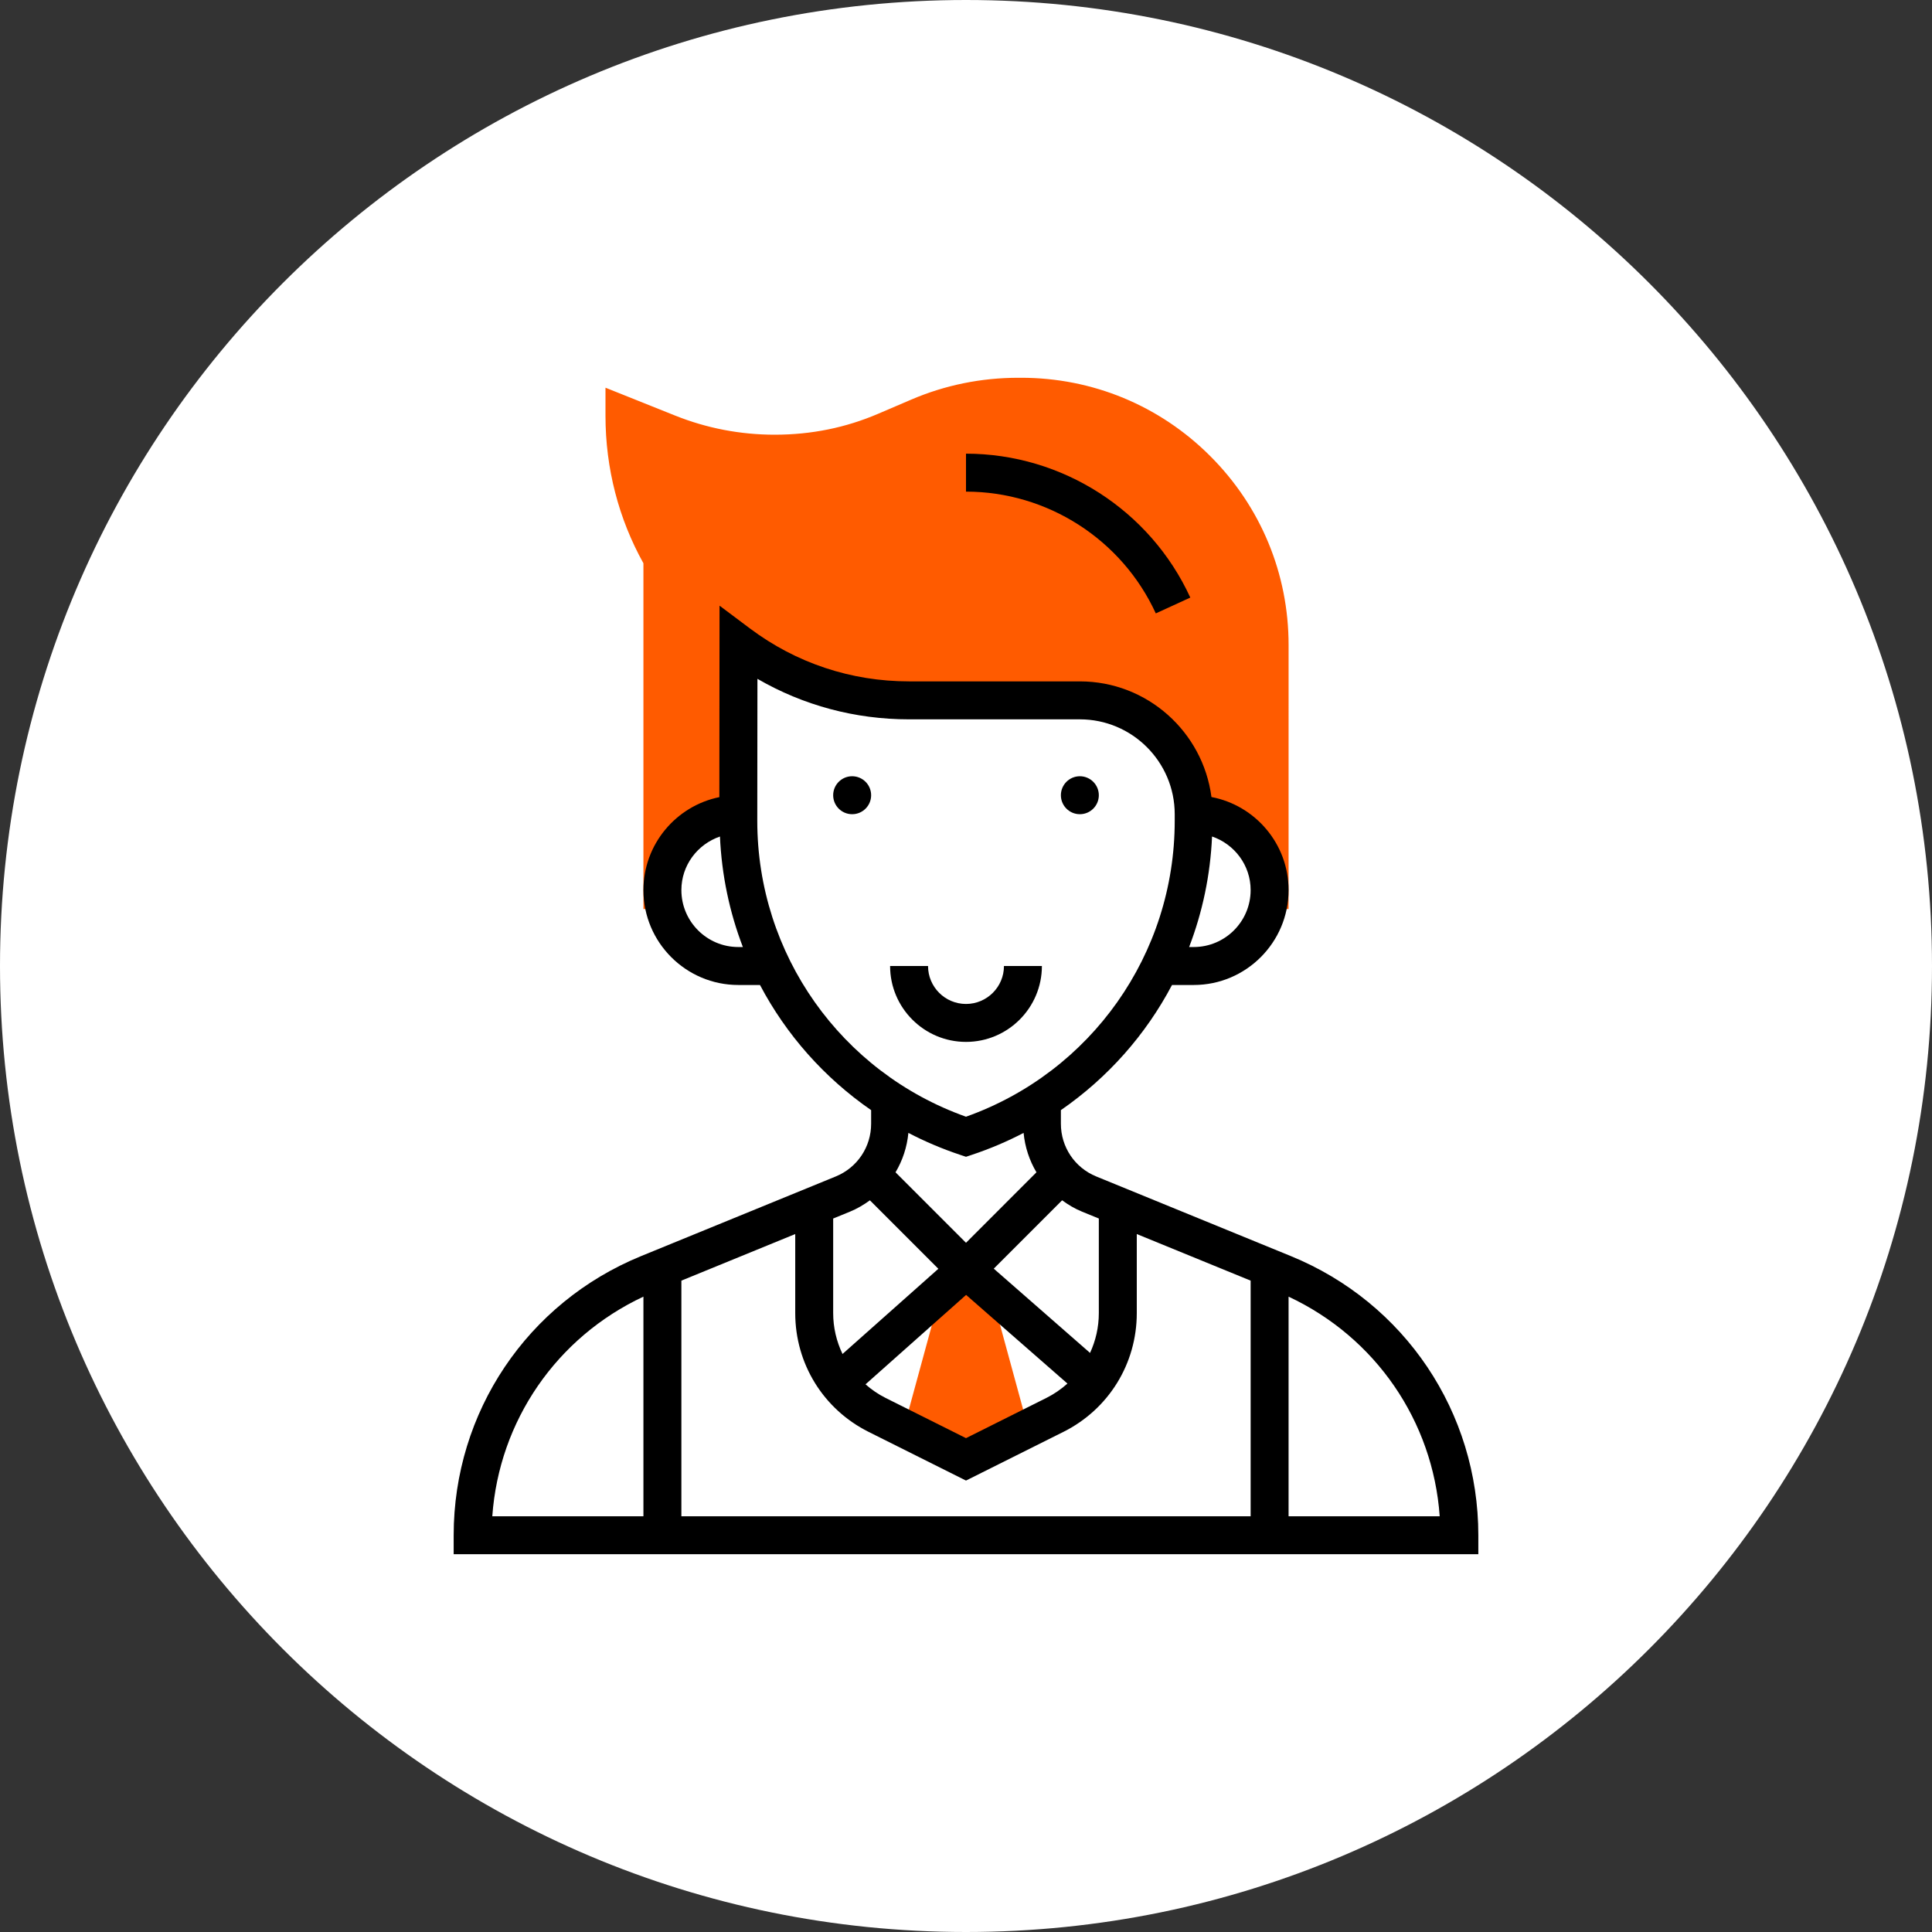
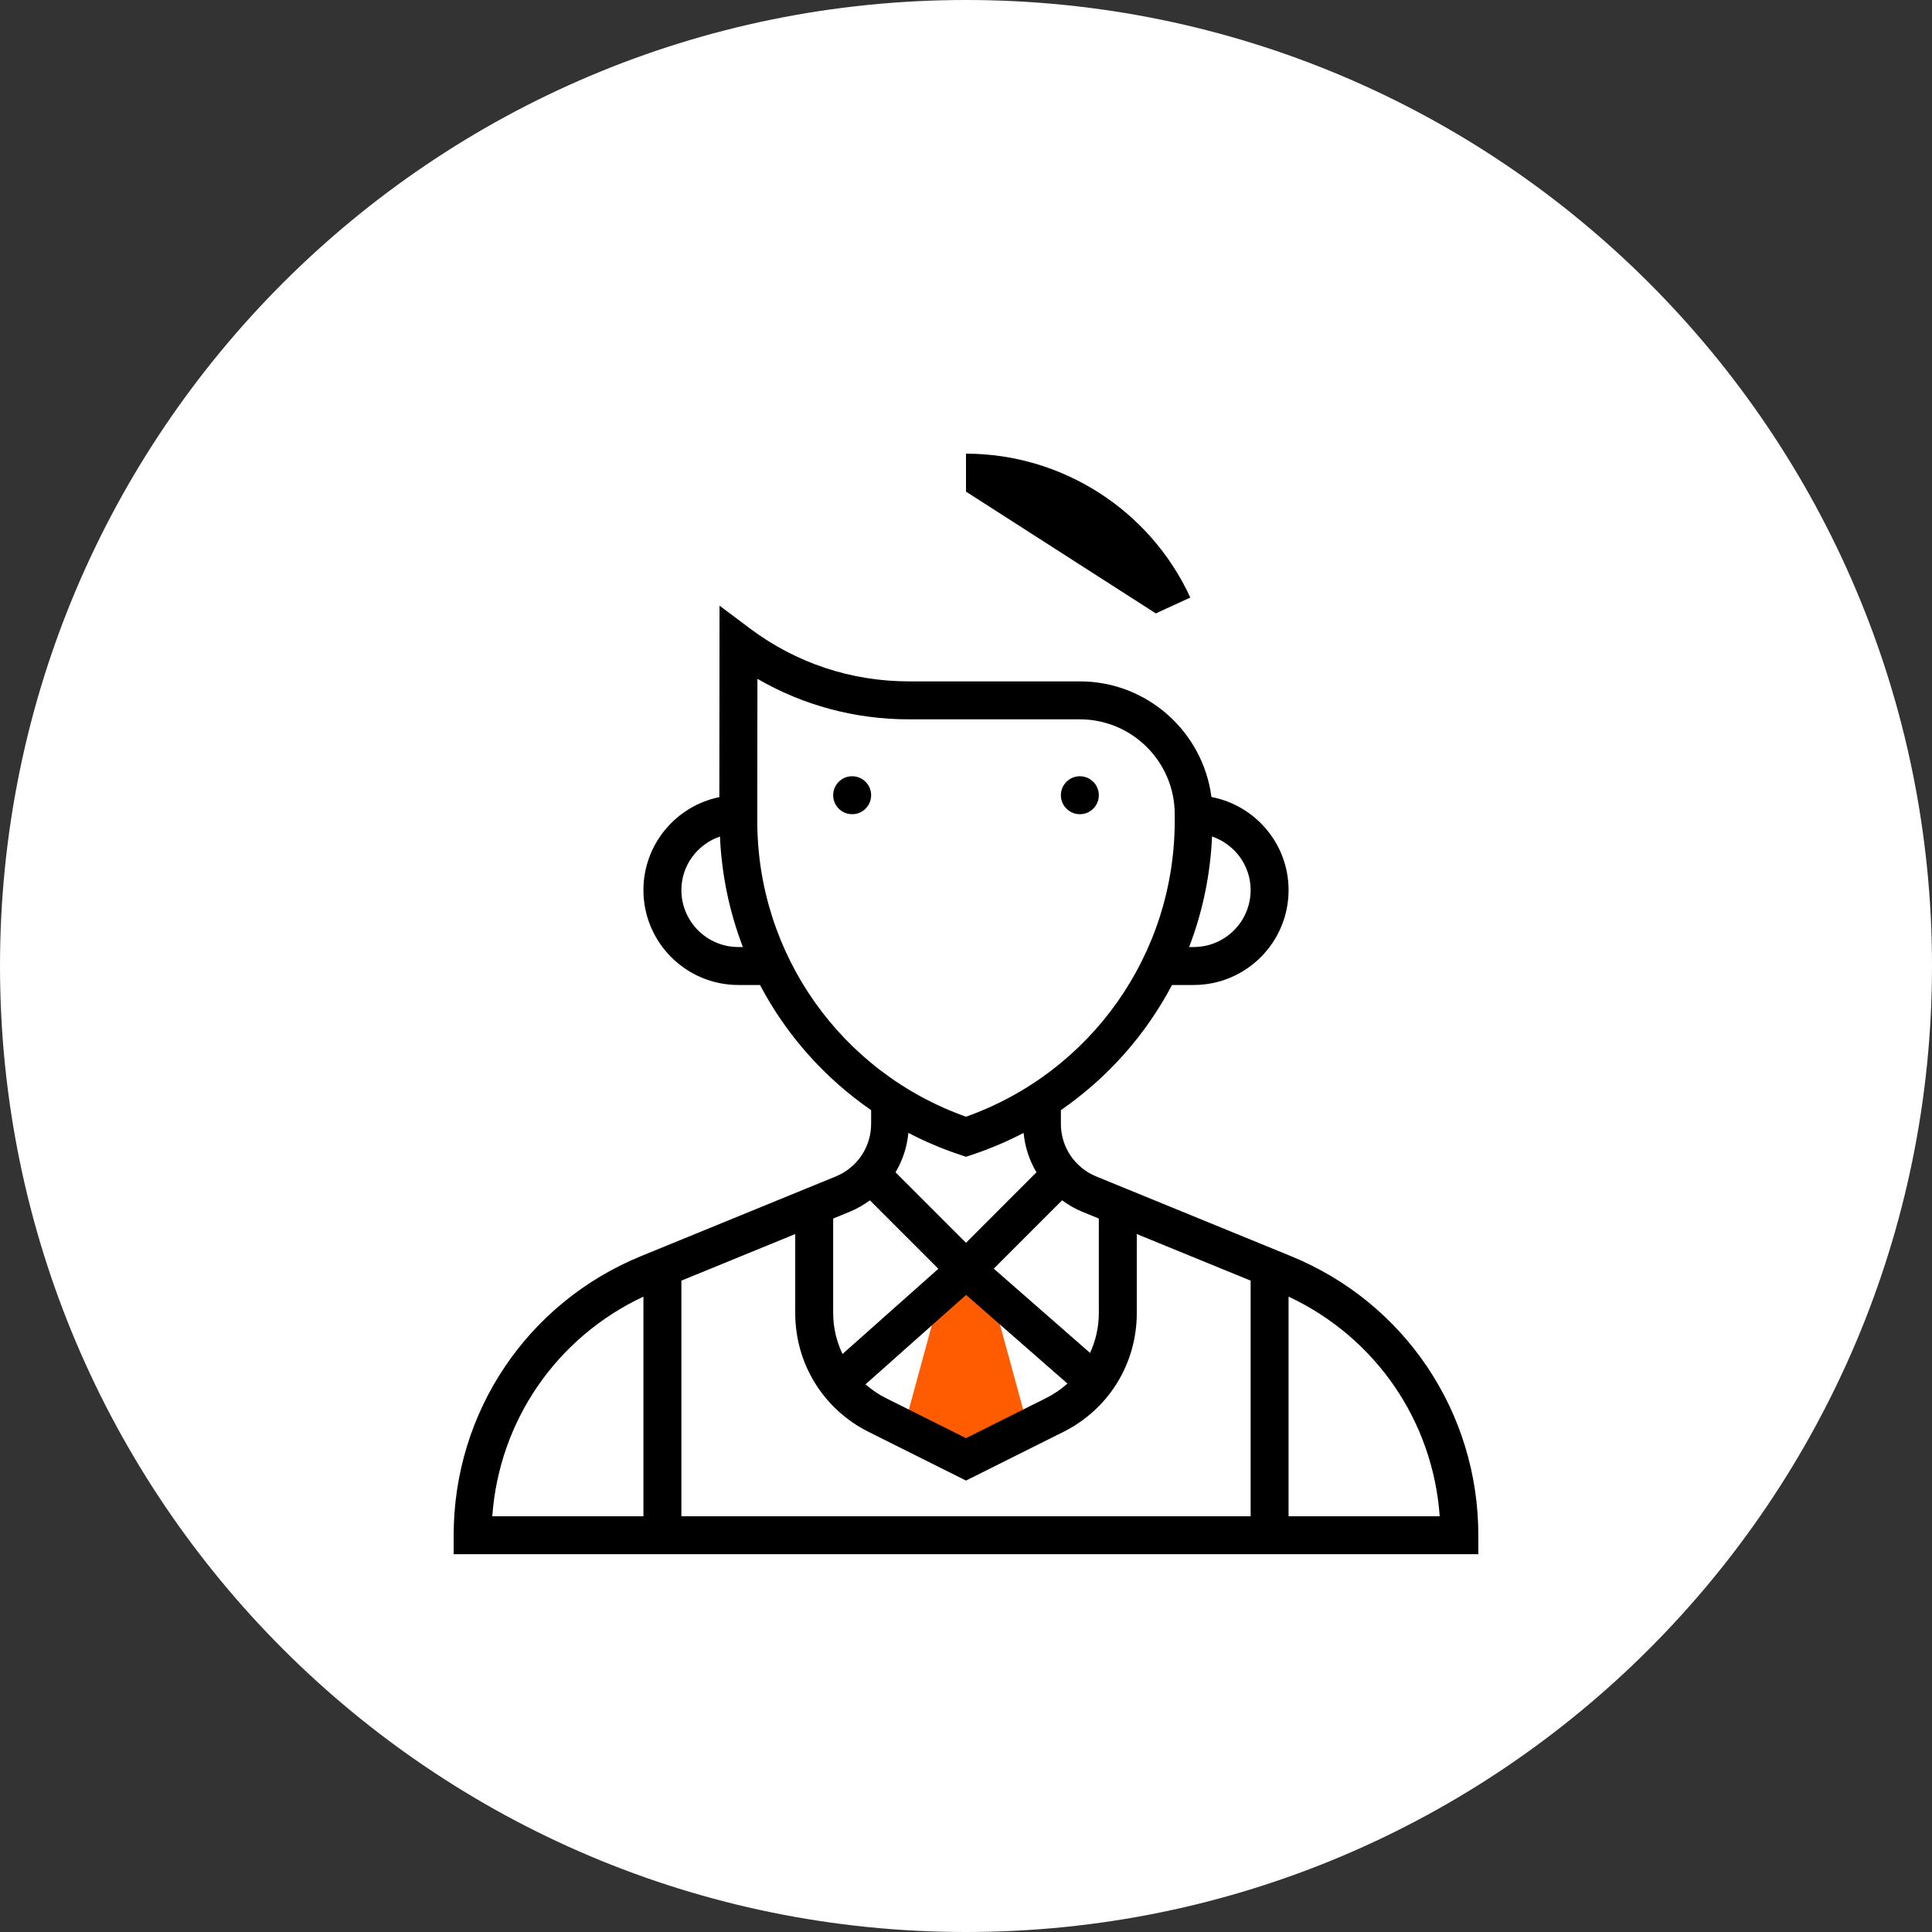
<svg xmlns="http://www.w3.org/2000/svg" width="116" height="116" viewBox="0 0 116 116" fill="none">
  <rect x="0" y="0" width="116" height="116" fill="#333333" stroke="none" />
  <path d="M116 58C116 90.032 90.032 116 58 116C25.968 116 0 90.032 0 58C0 25.968 25.968 0 58 0C90.032 0 116 25.968 116 58Z" fill="white" />
-   <path d="M72.664 27.383C69.631 24.351 65.599 22.682 61.311 22.682H61.144C58.903 22.682 56.734 23.125 54.7 23.998L52.73 24.842C50.783 25.676 48.721 26.1 46.515 26.1C44.453 26.1 42.442 25.714 40.537 24.952L36.354 23.278V24.961C36.354 28.13 37.15 31.158 38.632 33.82V54.582H39.932C39.838 54.216 39.772 53.838 39.772 53.443C39.772 50.926 41.812 48.886 44.329 48.886L44.34 38.642C47.194 40.782 50.741 42.05 54.582 42.05H64.836C68.612 42.05 71.672 45.11 71.672 48.886C74.188 48.886 76.229 50.926 76.229 53.443C76.229 53.838 76.163 54.216 76.068 54.582H77.368L77.369 38.733C77.37 34.446 75.699 30.416 72.664 27.383Z" fill="#FF5B00" />
  <path d="M61.737 85.753L59.496 77.538L58 76.228L56.496 77.565L54.263 85.753L58 87.621L61.737 85.753Z" fill="#FF5B00" />
  <path d="M51.164 48.886C51.794 48.886 52.304 48.376 52.304 47.747C52.304 47.117 51.794 46.607 51.164 46.607C50.535 46.607 50.025 47.117 50.025 47.747C50.025 48.376 50.535 48.886 51.164 48.886Z" fill="black" />
  <path d="M64.836 48.886C65.465 48.886 65.975 48.376 65.975 47.747C65.975 47.117 65.465 46.607 64.836 46.607C64.207 46.607 63.697 47.117 63.697 47.747C63.697 48.376 64.207 48.886 64.836 48.886Z" fill="black" />
-   <path d="M62.557 58H60.279C60.279 59.257 59.257 60.279 58 60.279C56.743 60.279 55.721 59.257 55.721 58H53.443C53.443 60.513 55.487 62.557 58 62.557C60.513 62.557 62.557 60.513 62.557 58Z" fill="black" />
-   <path d="M69.396 36.829L71.468 35.879C69.058 30.63 63.772 27.239 58 27.239V29.518C62.884 29.518 67.358 32.388 69.396 36.829Z" fill="black" />
+   <path d="M69.396 36.829L71.468 35.879C69.058 30.63 63.772 27.239 58 27.239V29.518Z" fill="black" />
  <path d="M77.508 75.419L65.82 70.636C64.529 70.109 63.697 68.867 63.697 67.472V66.654C66.51 64.711 68.794 62.129 70.369 59.14H71.672C74.813 59.14 77.368 56.584 77.368 53.443C77.368 50.667 75.369 48.355 72.737 47.854C72.228 43.944 68.883 40.911 64.836 40.911H54.582C51.104 40.911 47.799 39.812 45.023 37.73L43.202 36.365L43.191 47.861C40.593 48.39 38.632 50.692 38.632 53.443C38.632 56.584 41.188 59.14 44.329 59.14H45.631C47.207 62.129 49.491 64.711 52.304 66.654V67.472C52.304 68.867 51.471 70.108 50.18 70.636L38.492 75.418C31.657 78.215 27.239 84.793 27.239 92.179V93.318H88.761V92.179C88.761 84.793 84.344 78.215 77.508 75.419ZM40.911 76.891L47.747 74.094V78.84C47.747 81.88 49.435 84.613 52.154 85.973L58 88.895L63.846 85.973C66.565 84.613 68.254 81.88 68.254 78.84V74.094L75.09 76.891V91.04H40.911V76.891ZM58.006 77.748L64.091 83.071C63.715 83.407 63.293 83.7 62.826 83.934L58 86.348L53.174 83.935C52.729 83.713 52.329 83.434 51.967 83.117L58.006 77.748ZM64.957 72.745L65.975 73.161V78.839C65.975 79.685 65.787 80.497 65.448 81.231L59.667 76.172L63.771 72.067C64.135 72.334 64.526 72.568 64.957 72.745ZM75.09 53.443C75.09 55.328 73.556 56.861 71.672 56.861H71.397C72.198 54.773 72.672 52.538 72.773 50.224C74.117 50.685 75.09 51.946 75.09 53.443ZM44.329 56.861C42.444 56.861 40.911 55.328 40.911 53.443C40.911 51.95 41.88 50.69 43.227 50.226C43.33 52.54 43.802 54.773 44.603 56.861H44.329ZM45.468 49.287L45.477 40.758C48.234 42.355 51.342 43.19 54.582 43.19H64.836C67.977 43.19 70.532 45.745 70.532 48.886V49.286C70.532 57.287 65.513 64.378 58 67.049C50.488 64.378 45.468 57.287 45.468 49.287ZM57.64 69.335L58 69.455L58.36 69.335C59.439 68.975 60.474 68.535 61.458 68.021C61.54 68.874 61.807 69.676 62.23 70.387L58 74.618L53.769 70.387C54.193 69.676 54.459 68.874 54.541 68.021C55.526 68.534 56.561 68.975 57.64 69.335ZM51.044 72.745C51.474 72.568 51.865 72.334 52.23 72.069L56.34 76.18L50.586 81.295C50.227 80.543 50.025 79.712 50.025 78.84V73.162L51.044 72.745ZM38.632 77.852V91.04H29.558C29.965 85.315 33.416 80.293 38.632 77.852ZM77.368 91.04V77.853C82.585 80.293 86.036 85.316 86.442 91.04H77.368Z" fill="black" />
</svg>